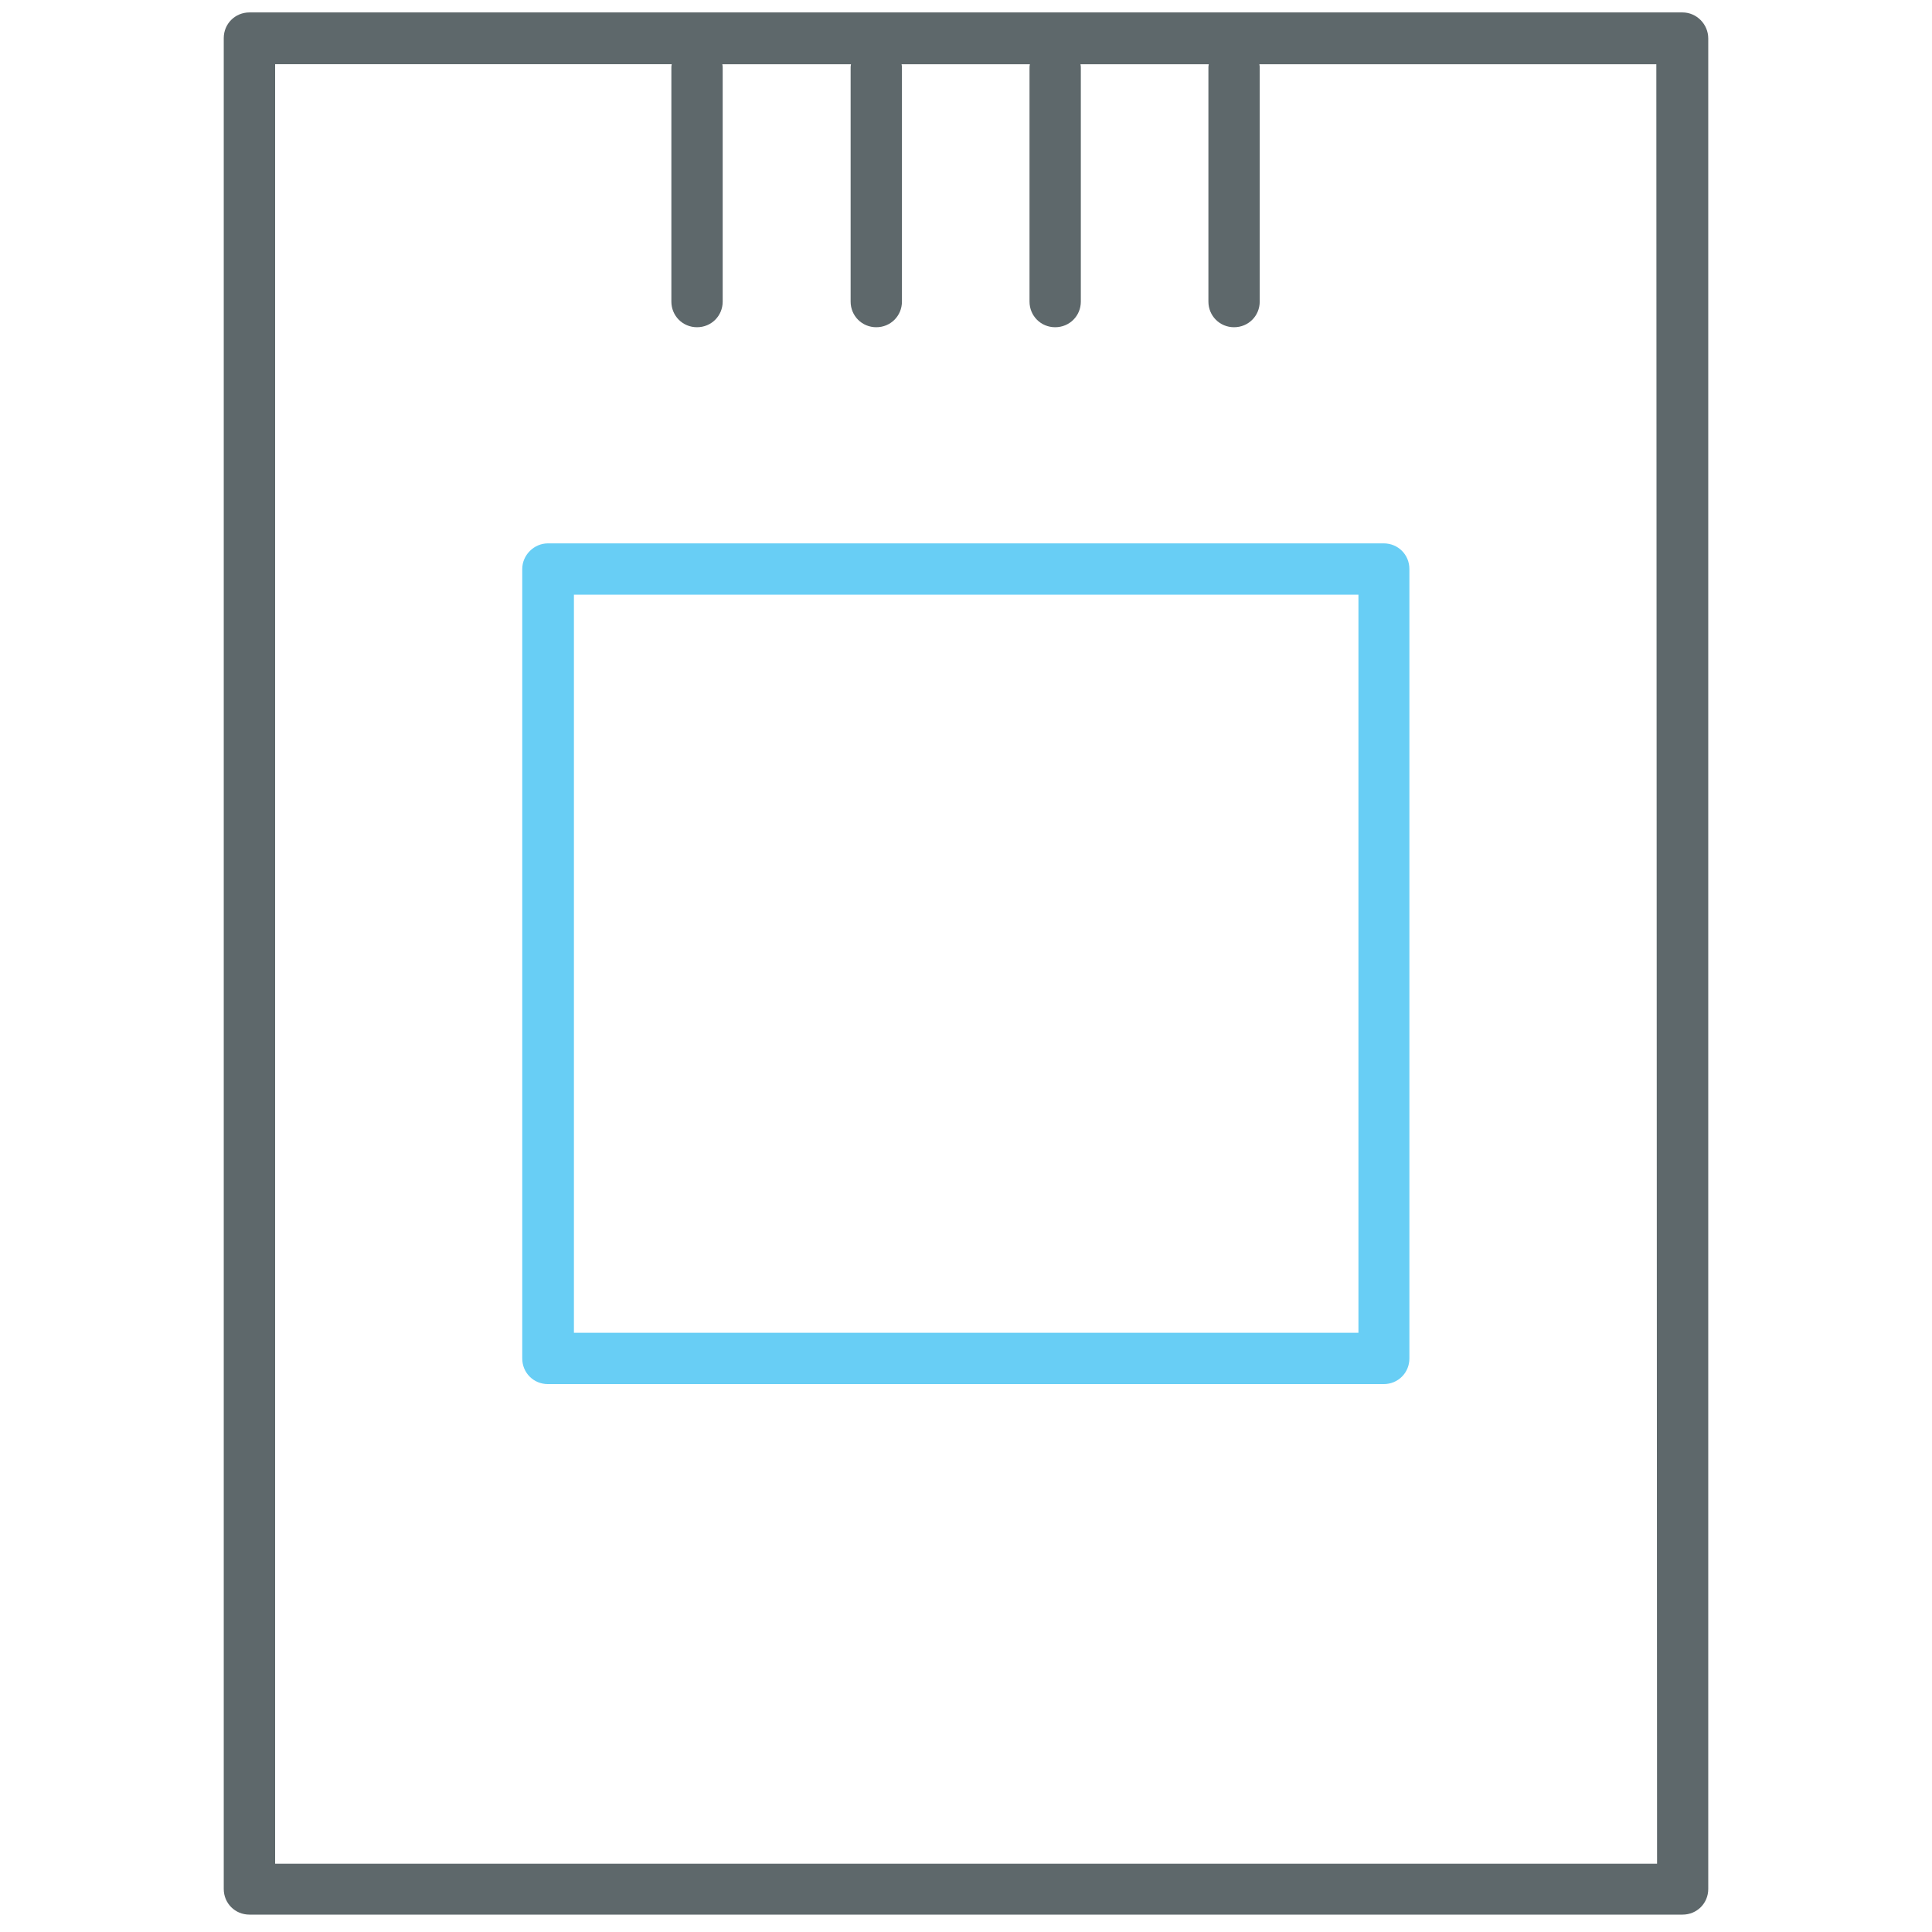
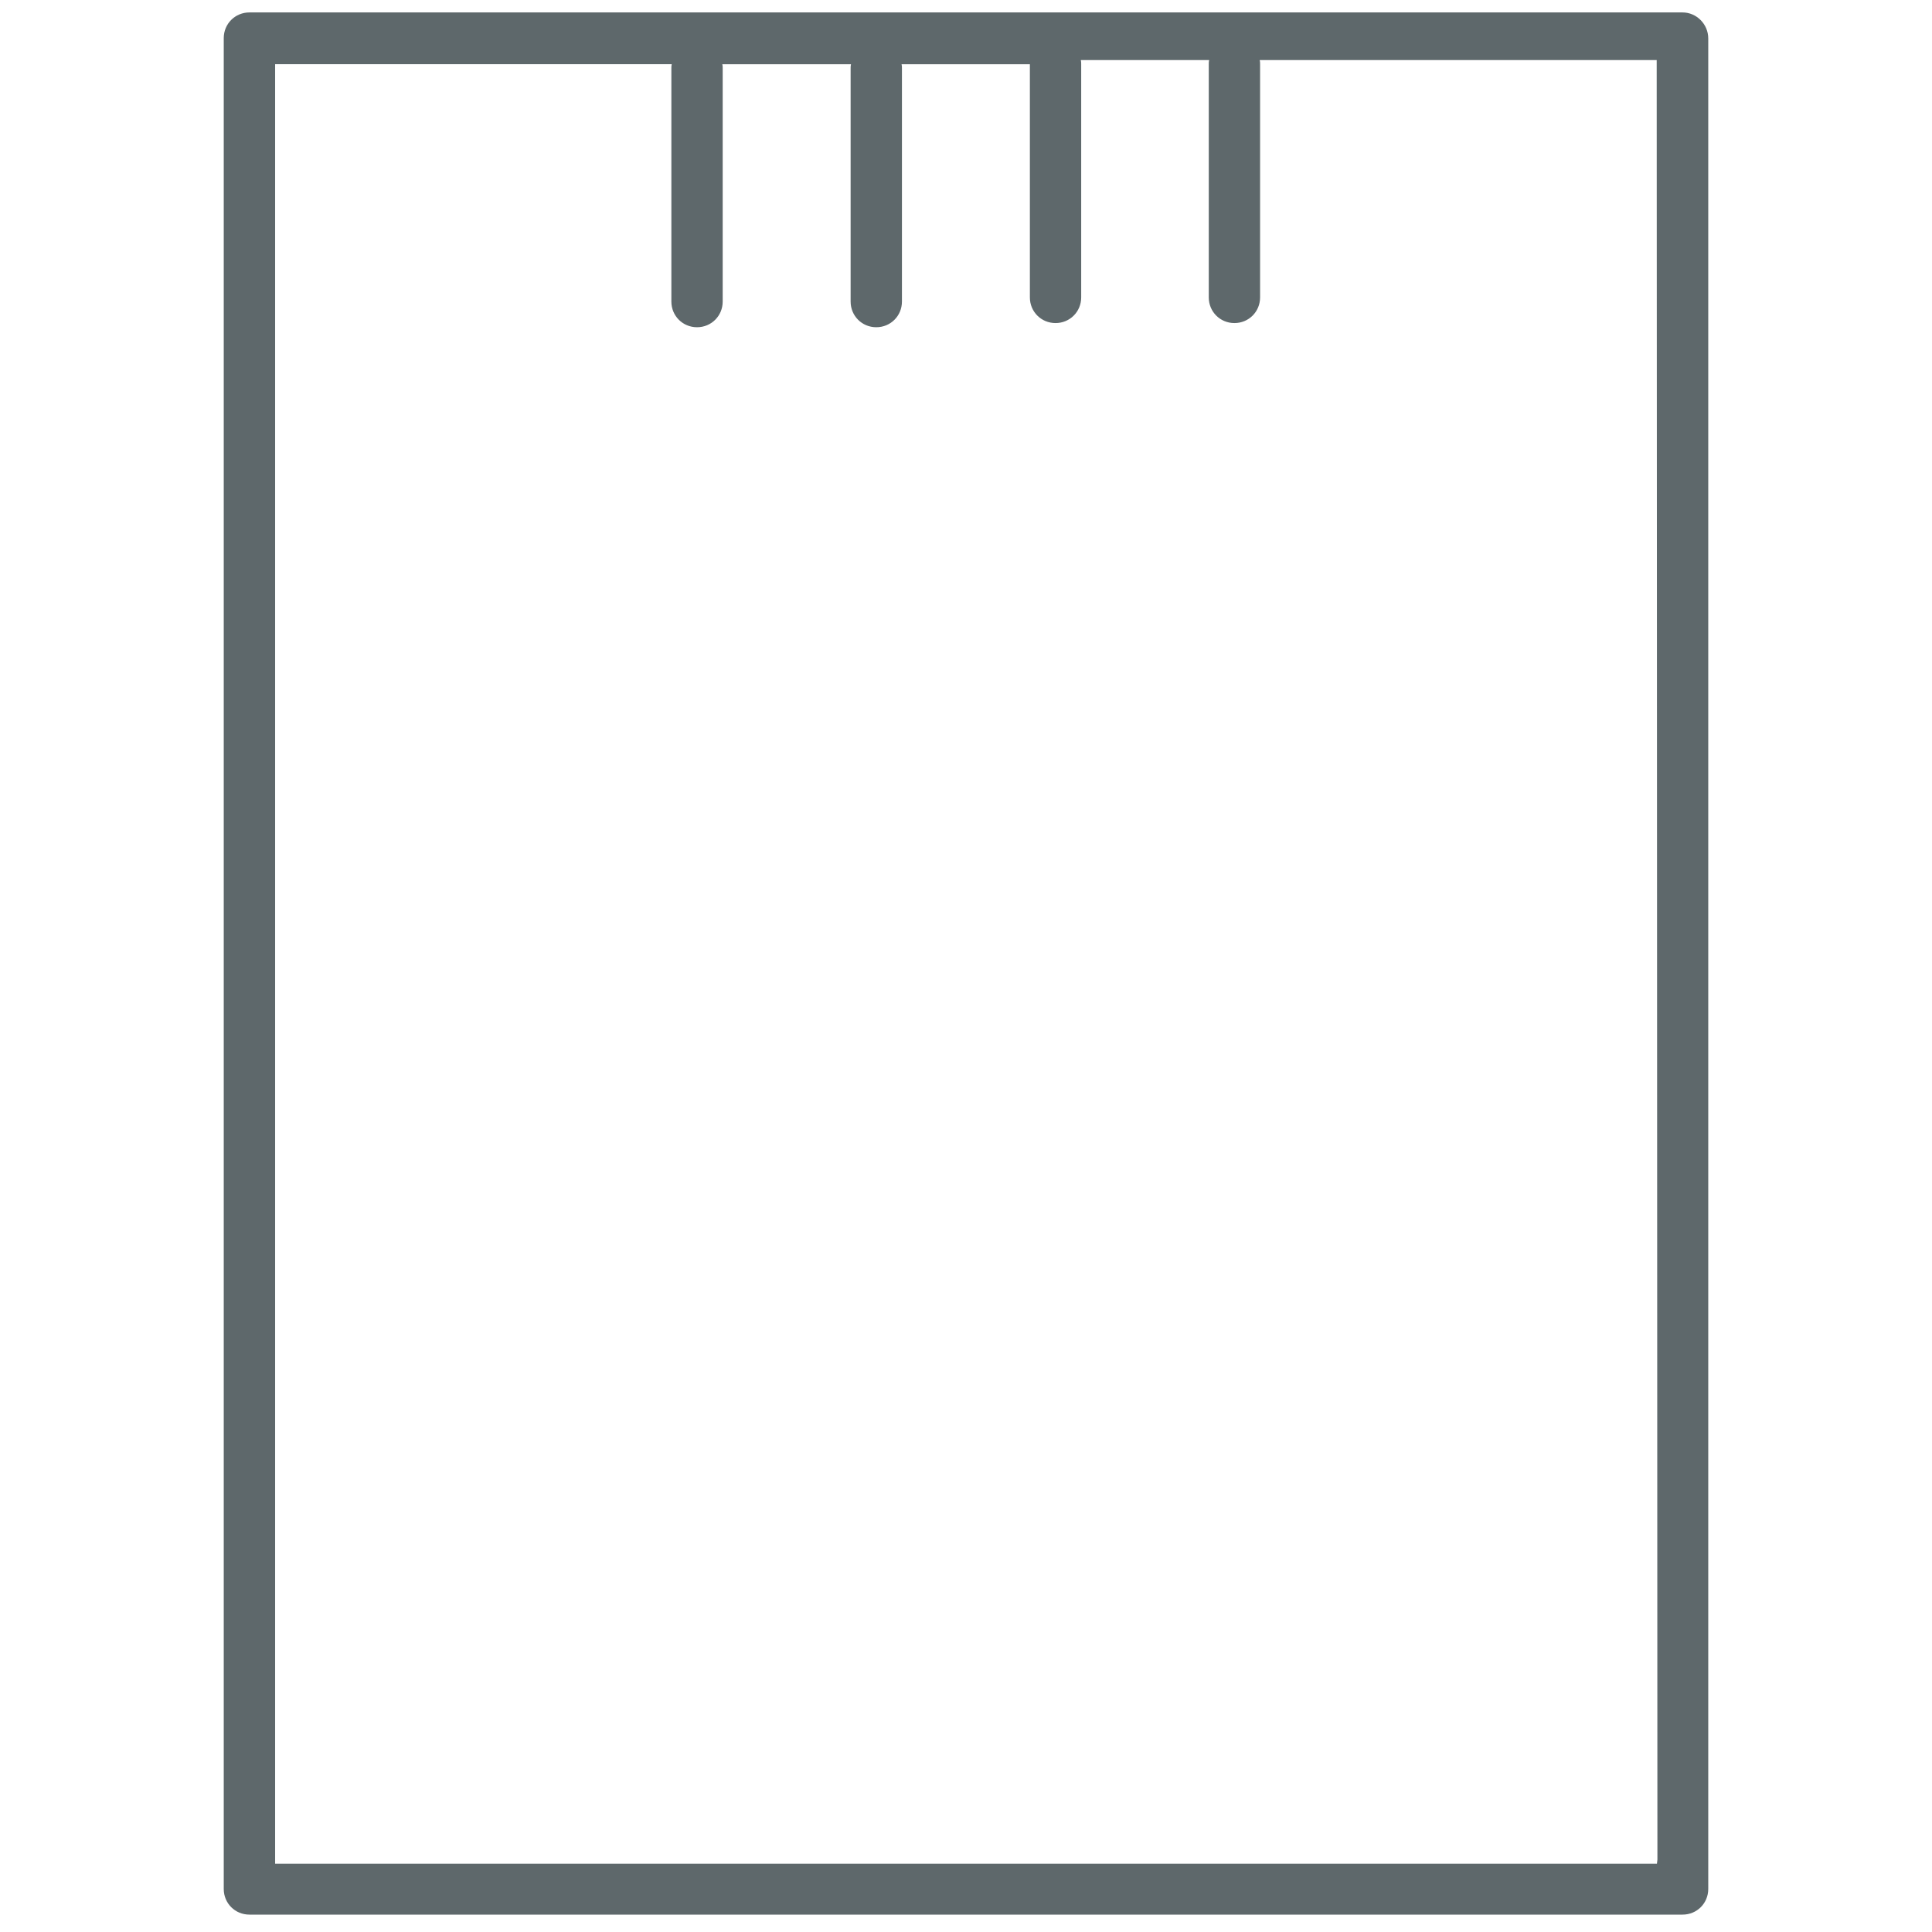
<svg xmlns="http://www.w3.org/2000/svg" version="1.1" width="32" height="32" viewBox="0 0 32 32">
  <title>drivessd</title>
-   <path fill="#5e686b" d="M27.869 0.206h-23.738c-0.237 0-0.425 0.188-0.425 0.425v30.656c0 0.238 0.188 0.425 0.425 0.425h23.738c0.238 0 0.425-0.188 0.425-0.425v-30.65c0-0.237-0.194-0.431-0.425-0.431zM27.444 30.869h-22.887v-29.806h6.569c-0.006 0.025-0.006 0.044-0.006 0.069v3.863c0 0.237 0.188 0.425 0.425 0.425s0.425-0.188 0.425-0.425v-3.862c0-0.025 0-0.044-0.006-0.069h2.131c-0.006 0.025-0.006 0.044-0.006 0.069v3.862c0 0.237 0.188 0.425 0.425 0.425s0.425-0.188 0.425-0.425v-3.862c0-0.025 0-0.044-0.006-0.069h2.125c-0.006 0.025-0.006 0.044-0.006 0.069v3.862c0 0.237 0.188 0.425 0.425 0.425s0.425-0.188 0.425-0.425v-3.862c0-0.025 0-0.044-0.006-0.069h2.125c-0.006 0.025-0.006 0.044-0.006 0.069v3.862c0 0.237 0.188 0.425 0.425 0.425s0.425-0.188 0.425-0.425v-3.862c0-0.025 0-0.044-0.006-0.069h6.575l0.012 29.806z" />
-   <path id="svg-ico" fill="#68CEF5" d="M8.65 9.425v13.075c0 0.238 0.188 0.425 0.425 0.425h13.844c0.238 0 0.425-0.188 0.425-0.425v-13.075c0-0.238-0.188-0.425-0.425-0.425h-13.844c-0.231 0-0.425 0.194-0.425 0.425zM9.506 9.85h12.994v12.225h-12.994v-12.225z" />
+   <path fill="#5e686b" d="M27.869 0.206h-23.738c-0.237 0-0.425 0.188-0.425 0.425v30.656c0 0.238 0.188 0.425 0.425 0.425h23.738c0.238 0 0.425-0.188 0.425-0.425v-30.65c0-0.237-0.194-0.431-0.425-0.431zM27.444 30.869h-22.887v-29.806h6.569c-0.006 0.025-0.006 0.044-0.006 0.069v3.863c0 0.237 0.188 0.425 0.425 0.425s0.425-0.188 0.425-0.425v-3.862c0-0.025 0-0.044-0.006-0.069h2.131c-0.006 0.025-0.006 0.044-0.006 0.069v3.862c0 0.237 0.188 0.425 0.425 0.425s0.425-0.188 0.425-0.425v-3.862c0-0.025 0-0.044-0.006-0.069h2.125v3.862c0 0.237 0.188 0.425 0.425 0.425s0.425-0.188 0.425-0.425v-3.862c0-0.025 0-0.044-0.006-0.069h2.125c-0.006 0.025-0.006 0.044-0.006 0.069v3.862c0 0.237 0.188 0.425 0.425 0.425s0.425-0.188 0.425-0.425v-3.862c0-0.025 0-0.044-0.006-0.069h6.575l0.012 29.806z" />
</svg>